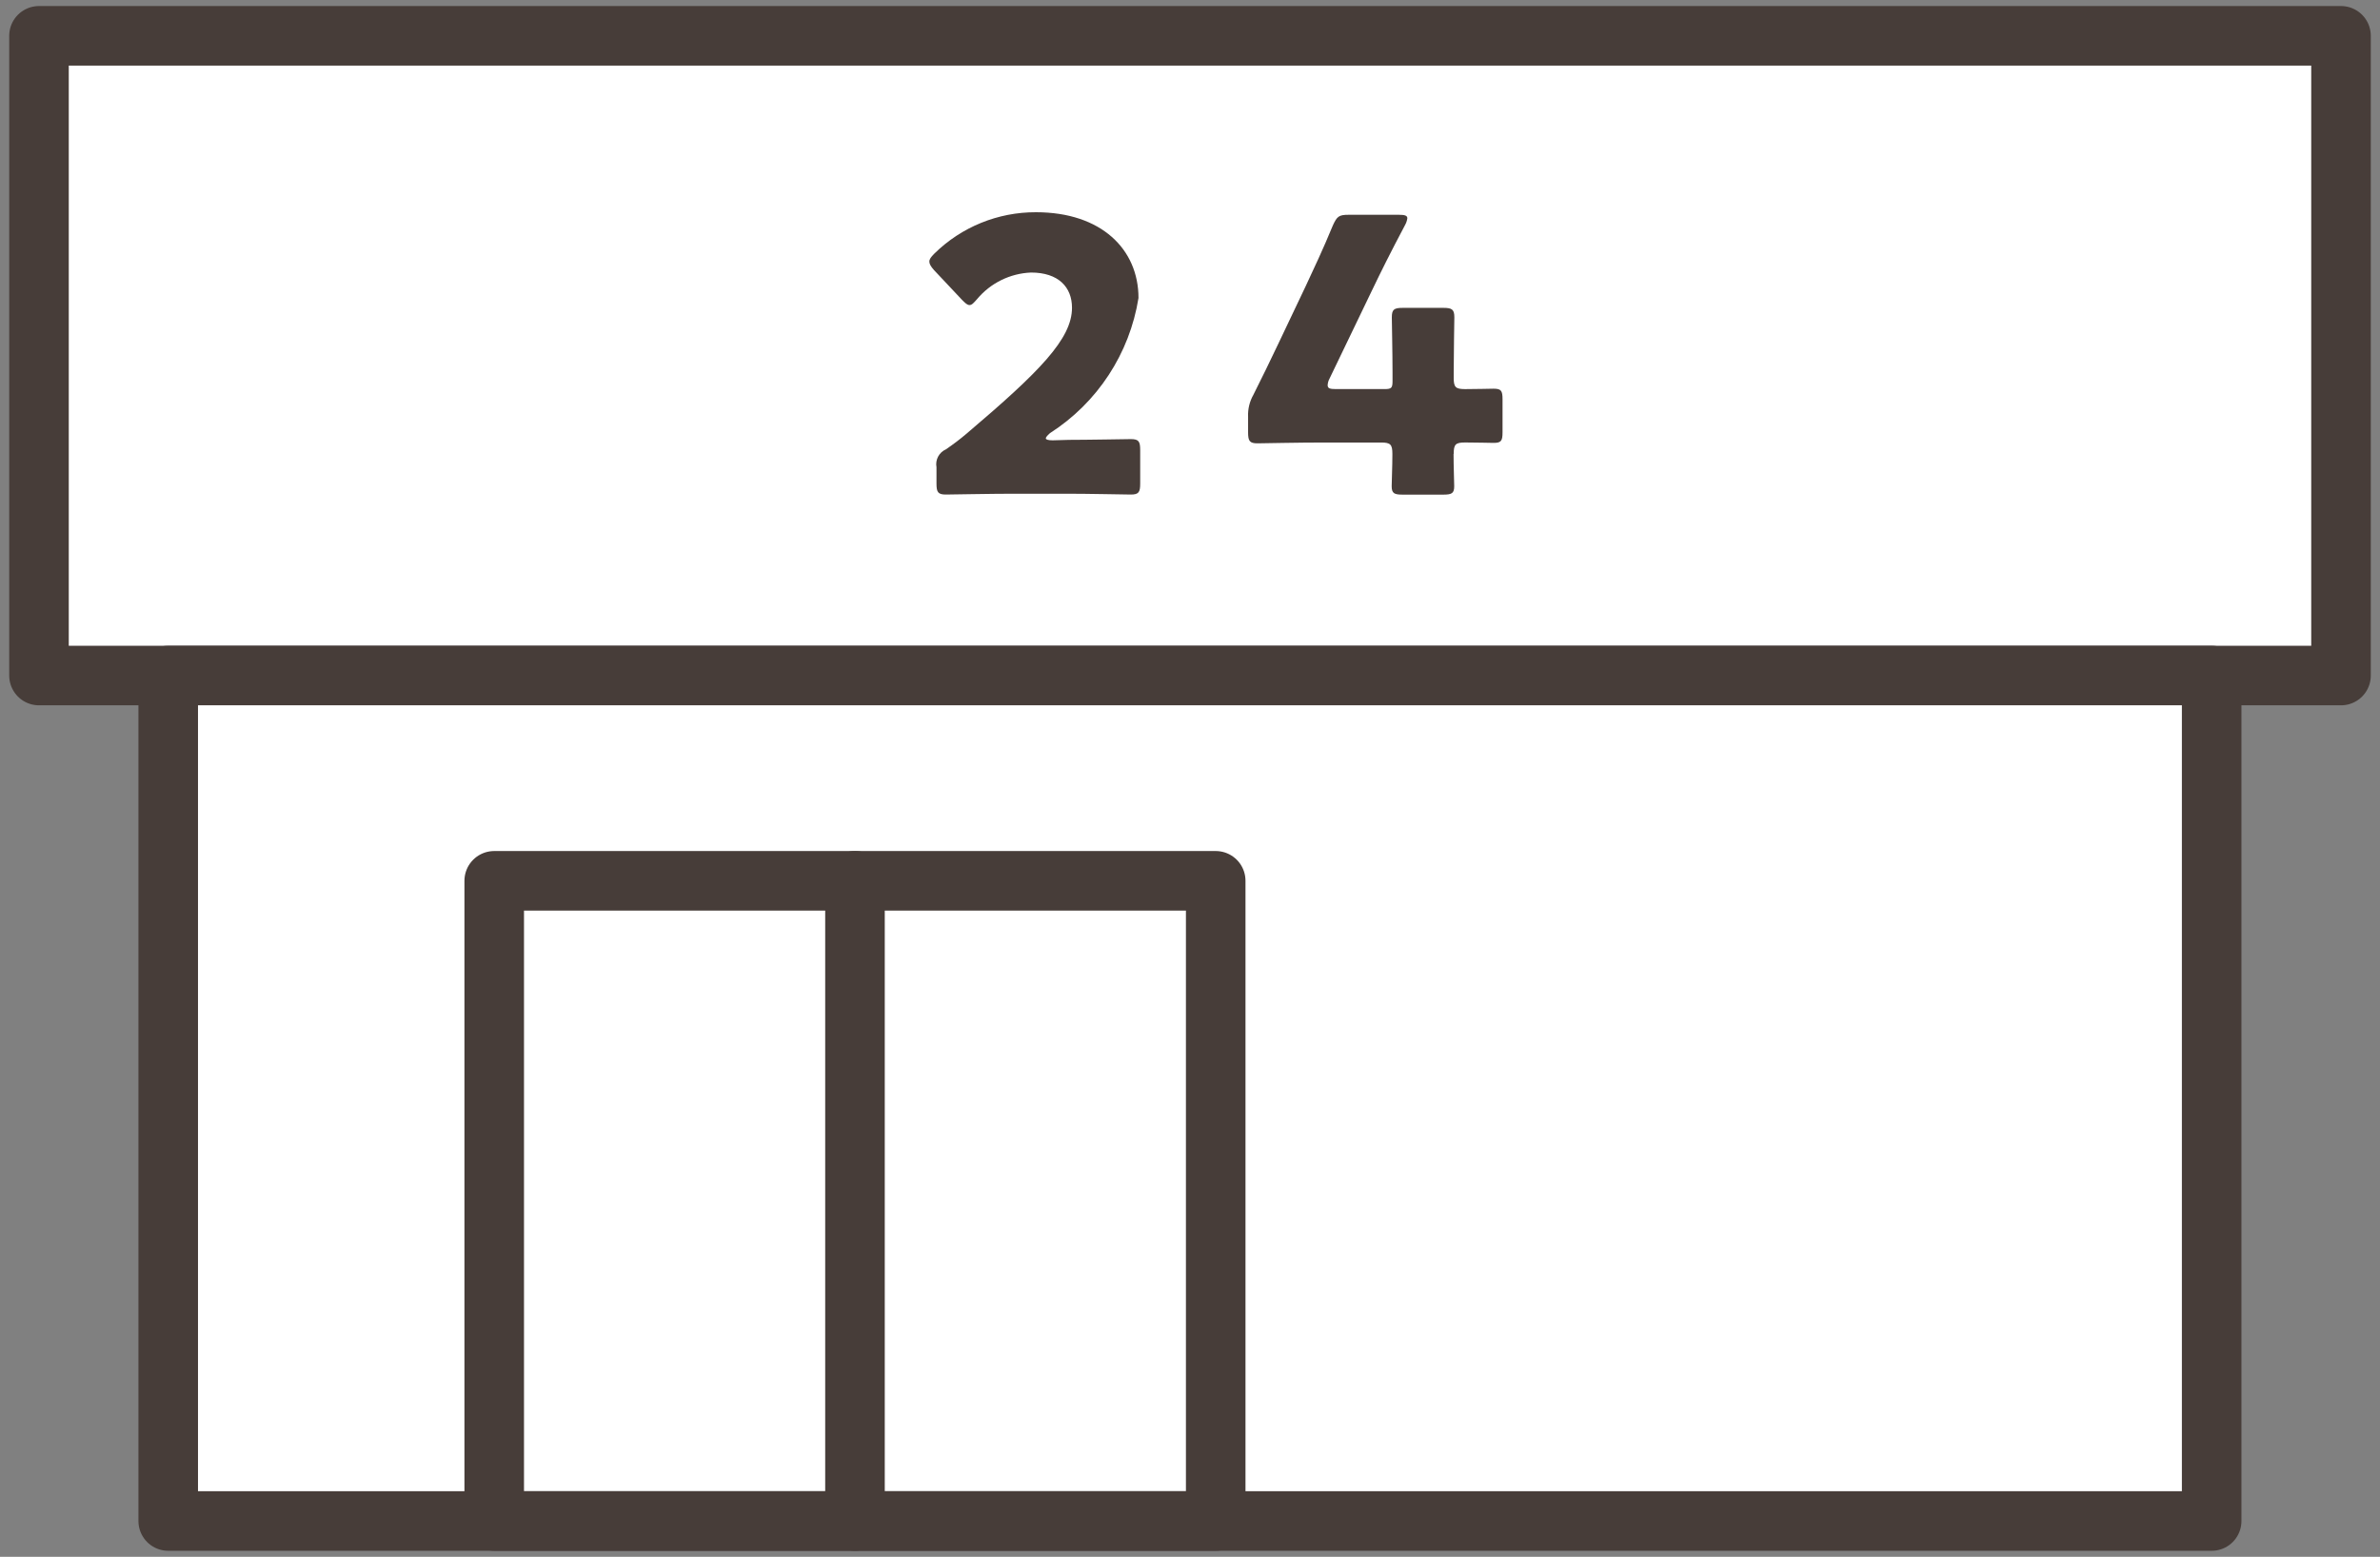
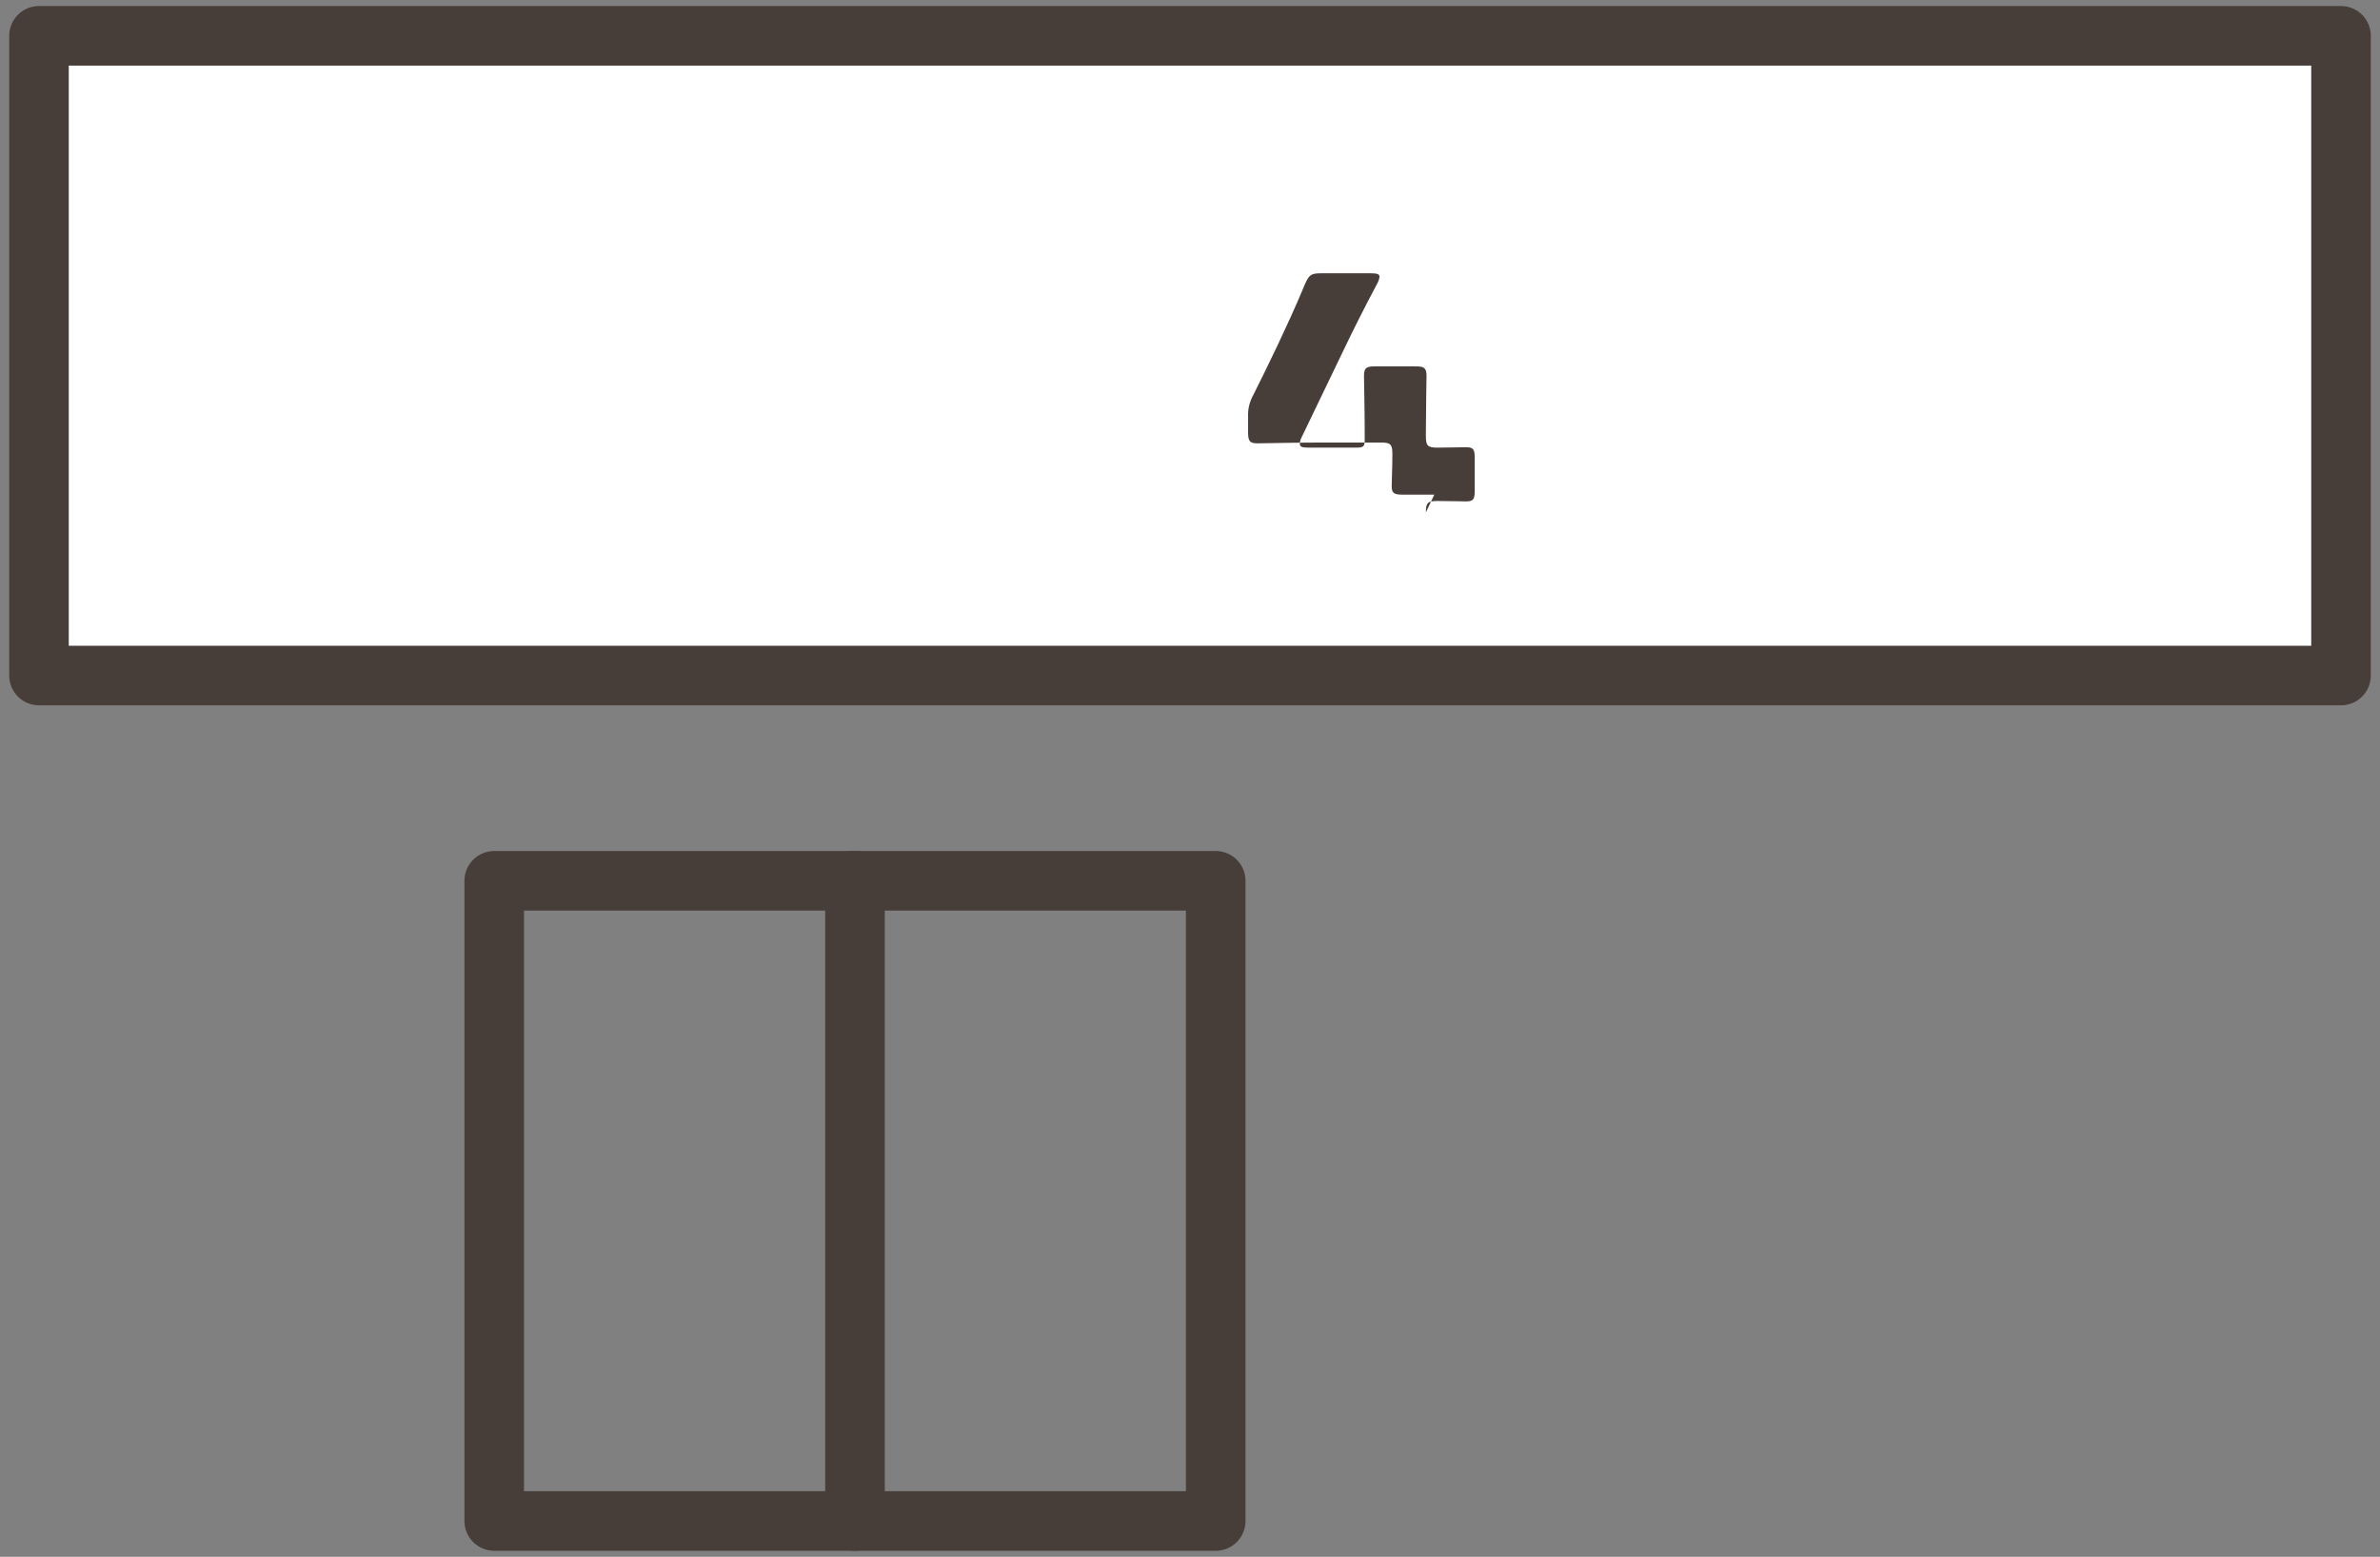
<svg xmlns="http://www.w3.org/2000/svg" id="a" width="81" height="53" viewBox="0 0 81 53">
  <rect x="0" y="0" width="81" height="53" fill="#808080" stroke="none" />
  <defs>
    <style>.i{fill:#473d39;}.j{fill:#fff;}.j,.k{stroke:#473d39;stroke-linecap:round;stroke-linejoin:round;stroke-width:2.027px;}.k{fill:none;}</style>
  </defs>
  <g id="b">
    <rect id="c" class="j" x="1.327" y="1.219" width="78.346" height="21.779" />
-     <rect id="d" class="j" x="5.725" y="22.998" width="69.546" height="28.783" />
-     <path id="e" class="i" d="m36.326,14.975c.671,0,2.069-.026,2.159-.026.272,0,.32.079.32.375v1.137c0,.296-.049.375-.32.375-.091,0-1.488-.028-2.159-.028h-1.846c-.685,0-2.197.028-2.288.028-.268,0-.32-.079-.32-.375v-.555c-.047-.252.085-.504.32-.608.247-.168.486-.349.713-.543,2.467-2.094,3.579-3.217,3.579-4.277,0-.707-.466-1.2-1.394-1.2-.712.029-1.379.357-1.836.904-.116.132-.178.203-.257.203s-.142-.063-.259-.18l-.953-1.013c-.103-.118-.156-.203-.156-.286s.053-.154.17-.272c.922-.908,2.166-1.414,3.46-1.409,2.23,0,3.488,1.267,3.488,2.919-.302,1.893-1.398,3.567-3.012,4.601-.101.091-.142.142-.142.18s.079.065.233.065l.501-.014Z" />
-     <path id="f" class="i" d="m49.47,15.454c0,.438.022.932.022,1.099,0,.243-.085.286-.375.286h-1.38c-.282,0-.373-.041-.373-.286,0-.166.024-.661.024-1.099,0-.324-.065-.389-.387-.389h-1.938c-.865,0-2.173.028-2.266.028-.266,0-.32-.077-.32-.375v-.529c-.012-.261.051-.521.18-.748.288-.568.574-1.165.839-1.719l.947-1.992c.257-.553.584-1.238.918-2.053.142-.31.203-.365.543-.365h1.705c.203,0,.288.028.288.118-.011.082-.038.161-.079.233-.507.957-.827,1.603-1.137,2.25l-1.435,2.982c-.037.067-.057.142-.061.219,0,.107.073.132.282.132h1.656c.233,0,.27-.039.27-.272v-.298c0-.63-.024-1.782-.024-1.871,0-.272.077-.324.373-.324h1.38c.296,0,.375.053.375.324,0,.091-.022,1.24-.022,1.871v.184c0,.32.061.387.389.387.436,0,.801-.014.967-.014.257,0,.306.065.306.361v1.123c0,.298-.049.361-.306.361-.166,0-.531-.014-.967-.014-.328,0-.389.065-.389.389" />
+     <path id="f" class="i" d="m49.47,15.454c0,.438.022.932.022,1.099,0,.243-.085.286-.375.286h-1.38c-.282,0-.373-.041-.373-.286,0-.166.024-.661.024-1.099,0-.324-.065-.389-.387-.389h-1.938c-.865,0-2.173.028-2.266.028-.266,0-.32-.077-.32-.375v-.529c-.012-.261.051-.521.18-.748.288-.568.574-1.165.839-1.719c.257-.553.584-1.238.918-2.053.142-.31.203-.365.543-.365h1.705c.203,0,.288.028.288.118-.011.082-.038.161-.079.233-.507.957-.827,1.603-1.137,2.25l-1.435,2.982c-.037.067-.057.142-.061.219,0,.107.073.132.282.132h1.656c.233,0,.27-.039.27-.272v-.298c0-.63-.024-1.782-.024-1.871,0-.272.077-.324.373-.324h1.38c.296,0,.375.053.375.324,0,.091-.022,1.24-.022,1.871v.184c0,.32.061.387.389.387.436,0,.801-.014.967-.014.257,0,.306.065.306.361v1.123c0,.298-.049.361-.306.361-.166,0-.531-.014-.967-.014-.328,0-.389.065-.389.389" />
    <rect id="g" class="k" x="16.82" y="29.986" width="24.555" height="21.795" />
    <line id="h" class="k" x1="29.098" y1="29.986" x2="29.098" y2="51.781" />
  </g>
</svg>